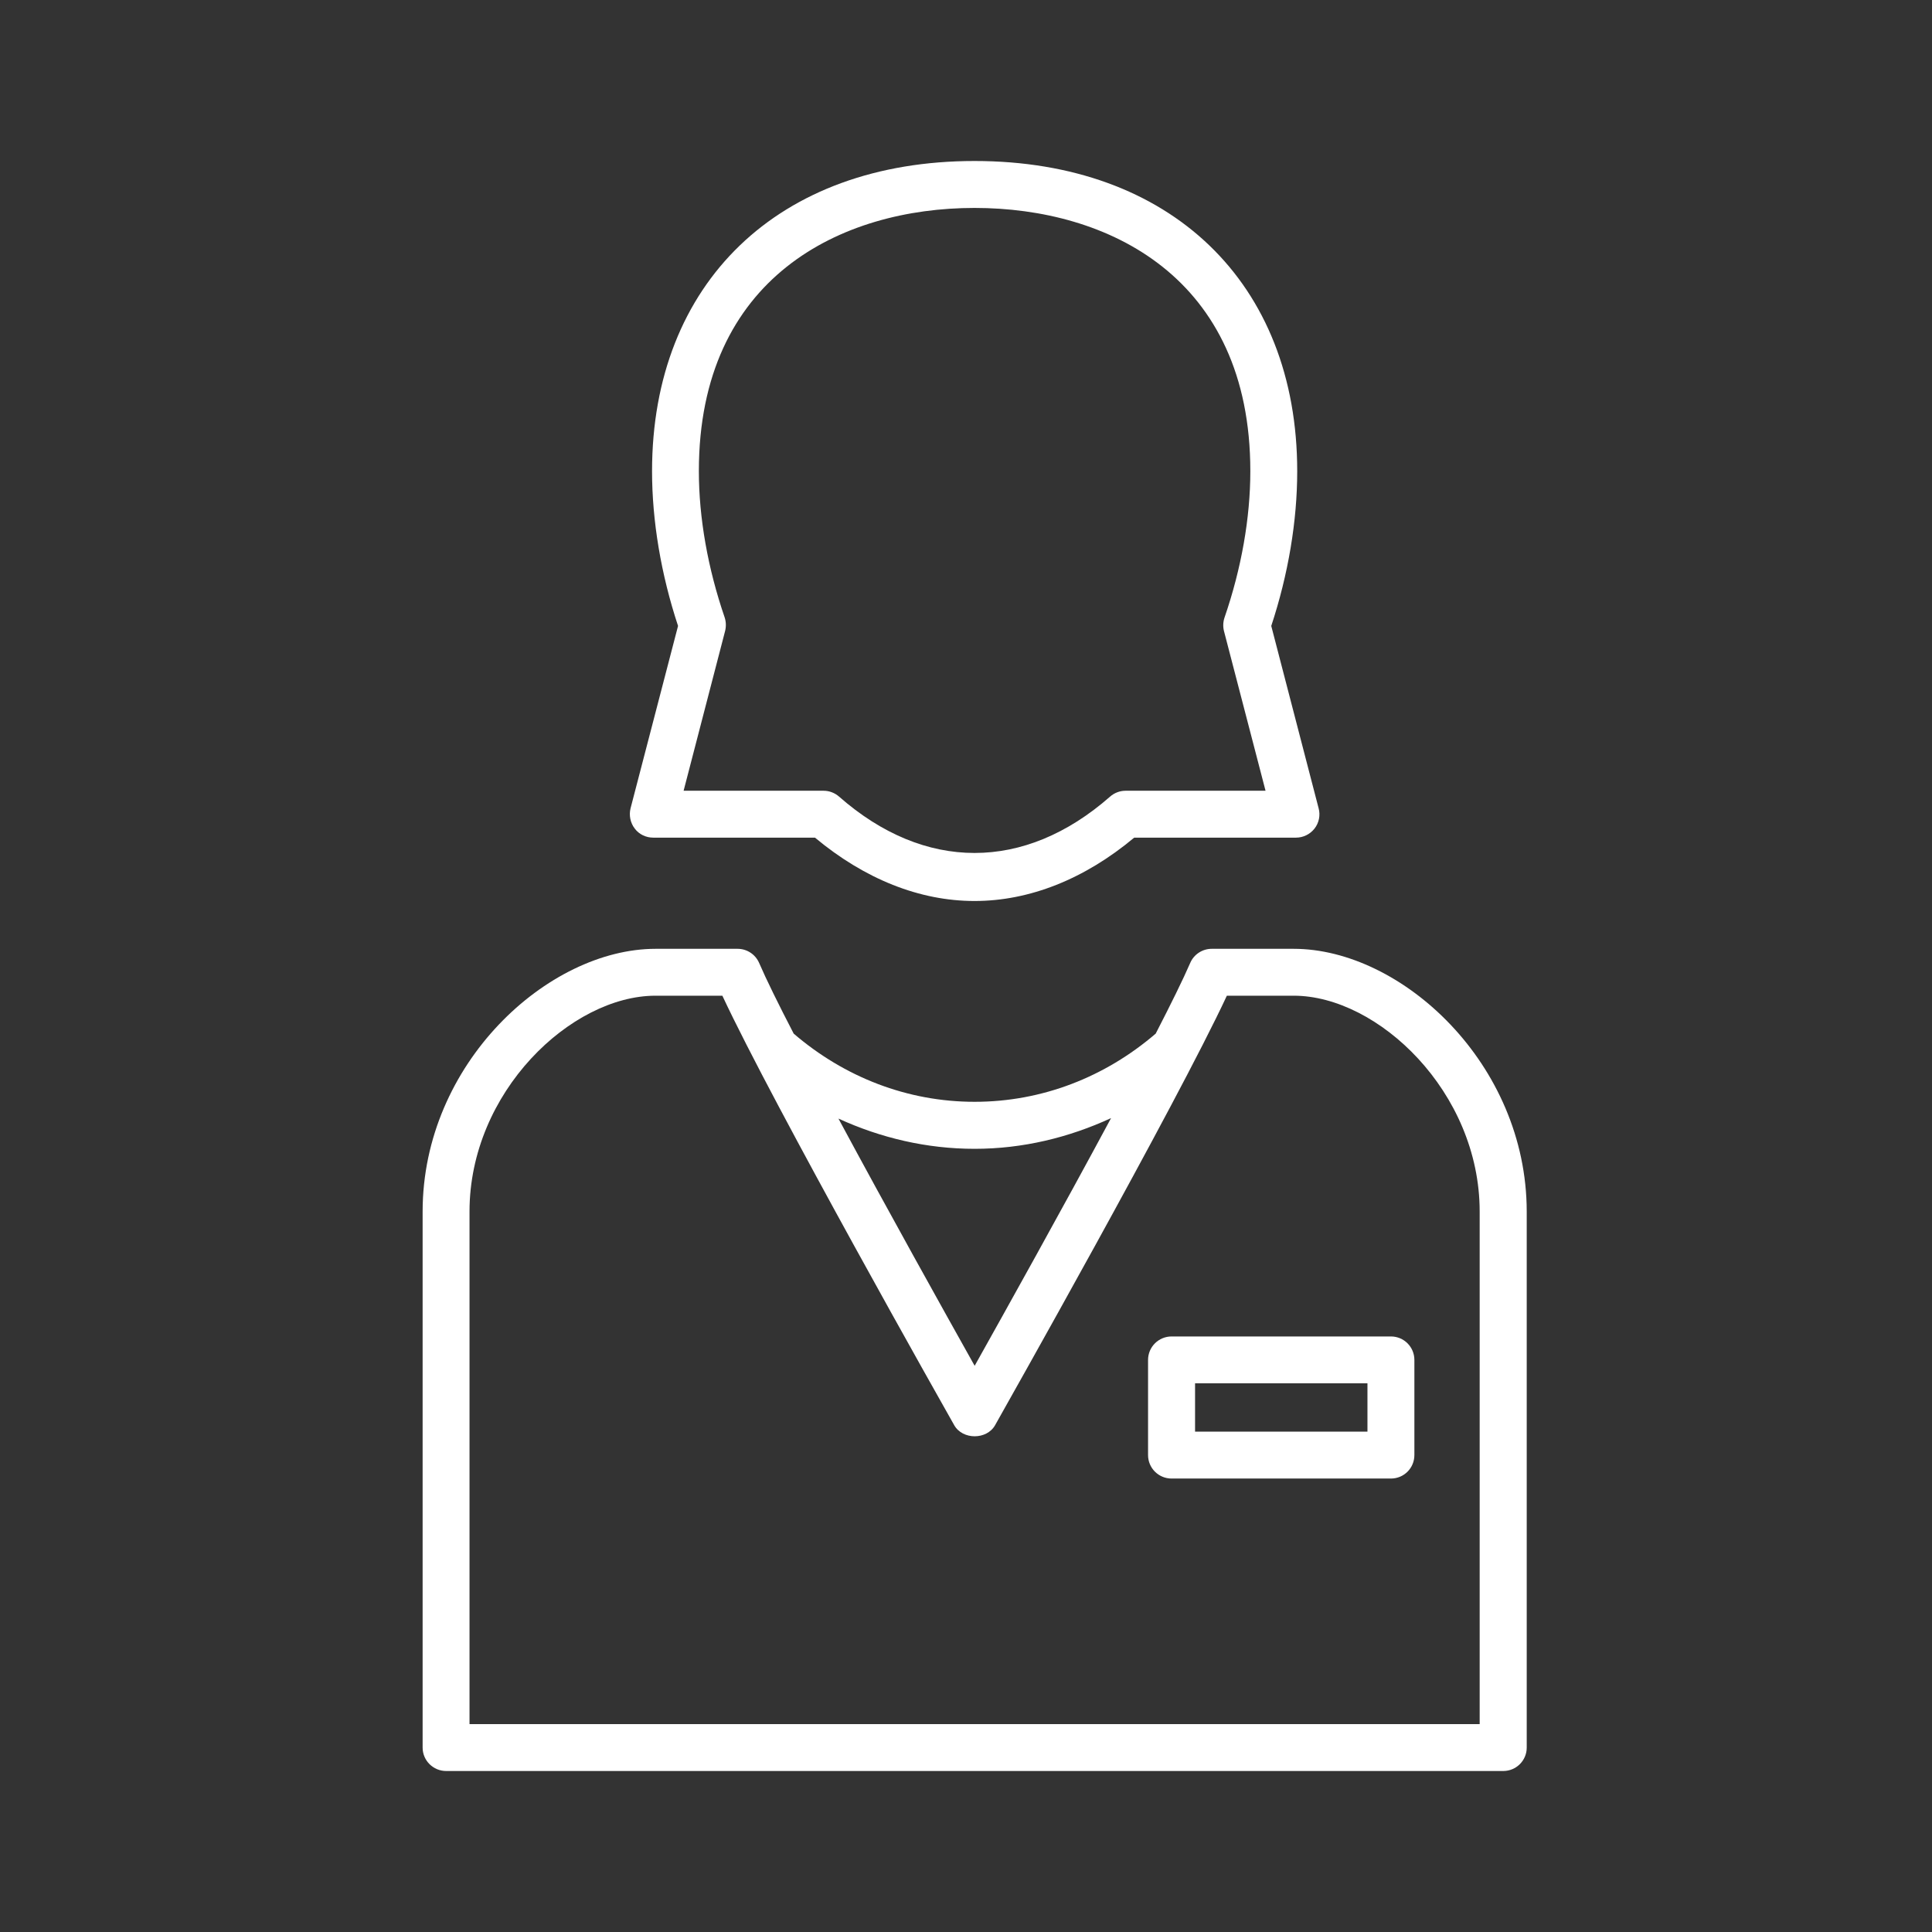
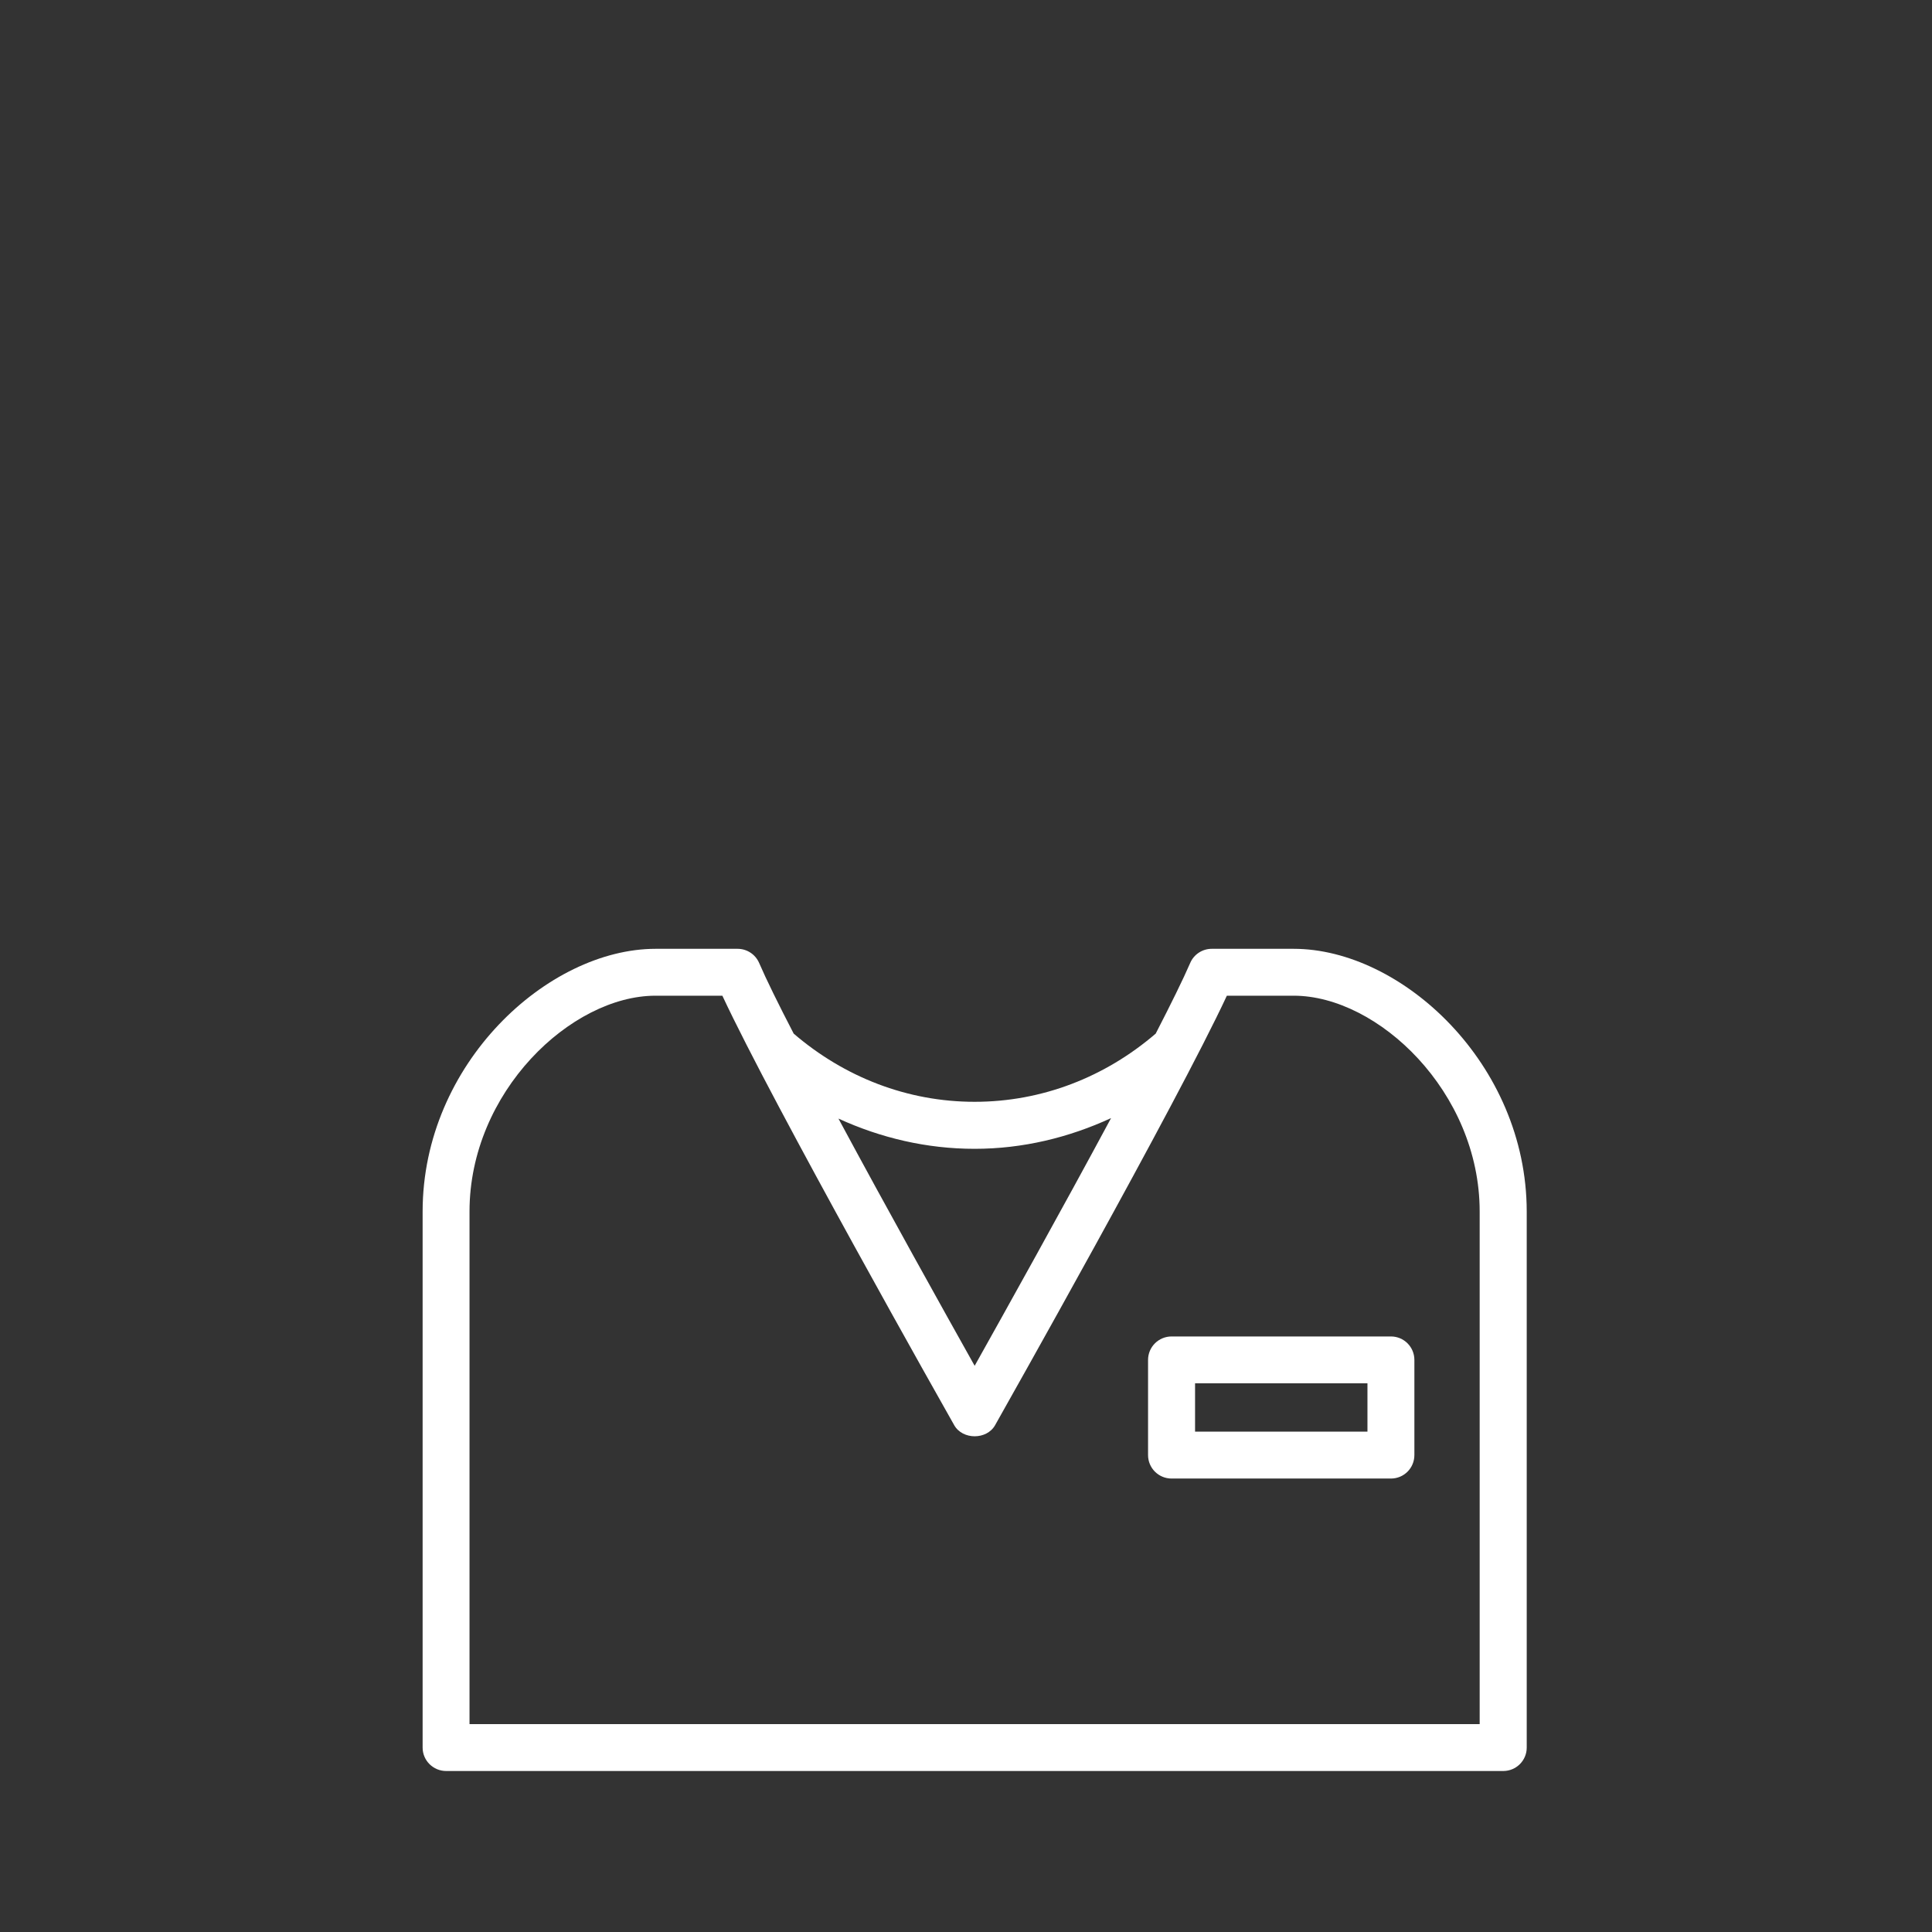
<svg xmlns="http://www.w3.org/2000/svg" width="48" height="48" viewBox="0 0 48 48" fill="none">
  <rect x="0" y="0" width="48" height="48" fill="#333333" stroke="none" />
  <path d="M32.142 23.573H30.104C29.873 23.573 29.662 23.711 29.571 23.923C29.396 24.328 29.09 24.948 28.713 25.68C27.454 26.761 25.888 27.374 24.214 27.374C22.543 27.374 20.978 26.761 19.719 25.68C19.341 24.951 19.035 24.329 18.86 23.923C18.766 23.709 18.557 23.573 18.325 23.573H16.289C13.612 23.573 10.5 26.425 10.5 30.1V43.419C10.5 43.74 10.763 44 11.085 44H37.347C37.67 44 37.931 43.74 37.931 43.419V30.1C37.928 26.425 34.819 23.573 32.142 23.573ZM24.212 28.542H24.215C25.408 28.542 26.552 28.264 27.604 27.779C26.386 30.045 24.958 32.606 24.215 33.933C23.472 32.607 22.049 30.056 20.831 27.791C21.881 28.272 23.026 28.542 24.212 28.542ZM36.762 42.835H11.665V30.1C11.665 27.129 14.192 24.738 16.286 24.738H17.947C19.205 27.438 23.514 35.069 23.707 35.408C23.915 35.776 24.516 35.776 24.723 35.408C24.913 35.069 29.223 27.438 30.481 24.738H32.142C34.234 24.738 36.762 27.129 36.762 30.1L36.762 42.835Z" fill="white" />
  <path d="M34.557 33.204H29.108C28.785 33.204 28.523 33.464 28.523 33.788V36.15C28.523 36.474 28.785 36.734 29.108 36.734H34.557C34.88 36.734 35.14 36.474 35.14 36.15V33.788C35.14 33.464 34.88 33.204 34.557 33.204ZM33.974 35.569H29.691V34.368H33.974V35.569Z" fill="white" />
-   <path d="M16.23 20.811H20.248C21.483 21.841 22.849 22.385 24.212 22.385C25.576 22.385 26.944 21.842 28.179 20.811H32.197C32.377 20.811 32.546 20.729 32.658 20.587C32.77 20.445 32.808 20.256 32.761 20.082L31.584 15.551C32.007 14.27 32.229 12.944 32.229 11.707C32.229 7.027 29.083 4 24.213 4C19.343 4 16.2 7.027 16.2 11.707C16.2 12.941 16.422 14.267 16.846 15.551L15.666 20.082C15.623 20.256 15.66 20.443 15.771 20.587C15.879 20.73 16.049 20.811 16.23 20.811ZM18.003 15.337C17.586 14.122 17.363 12.868 17.363 11.705C17.363 6.884 20.901 5.166 24.212 5.166C27.526 5.166 31.064 6.882 31.064 11.705C31.064 12.867 30.842 14.125 30.424 15.34C30.387 15.448 30.381 15.565 30.409 15.677L31.442 19.646H27.964C27.822 19.646 27.684 19.699 27.578 19.793C25.454 21.658 22.971 21.658 20.848 19.793C20.741 19.699 20.604 19.646 20.464 19.646H16.984L18.015 15.677C18.043 15.565 18.04 15.448 18.003 15.337Z" fill="white" />
</svg>